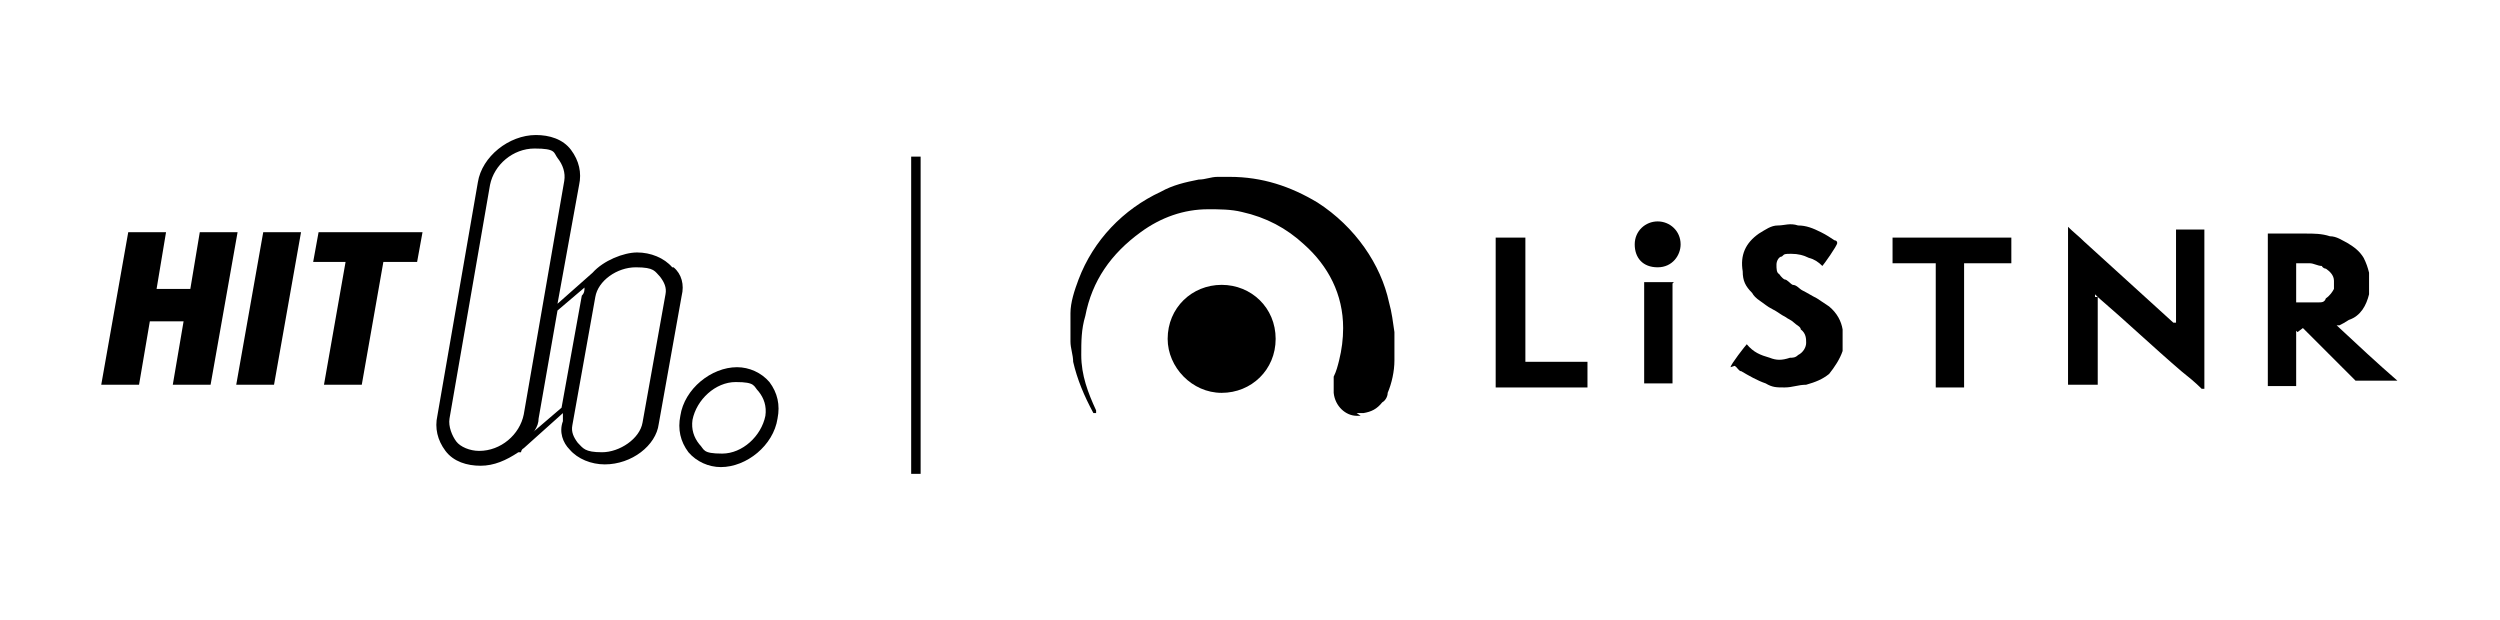
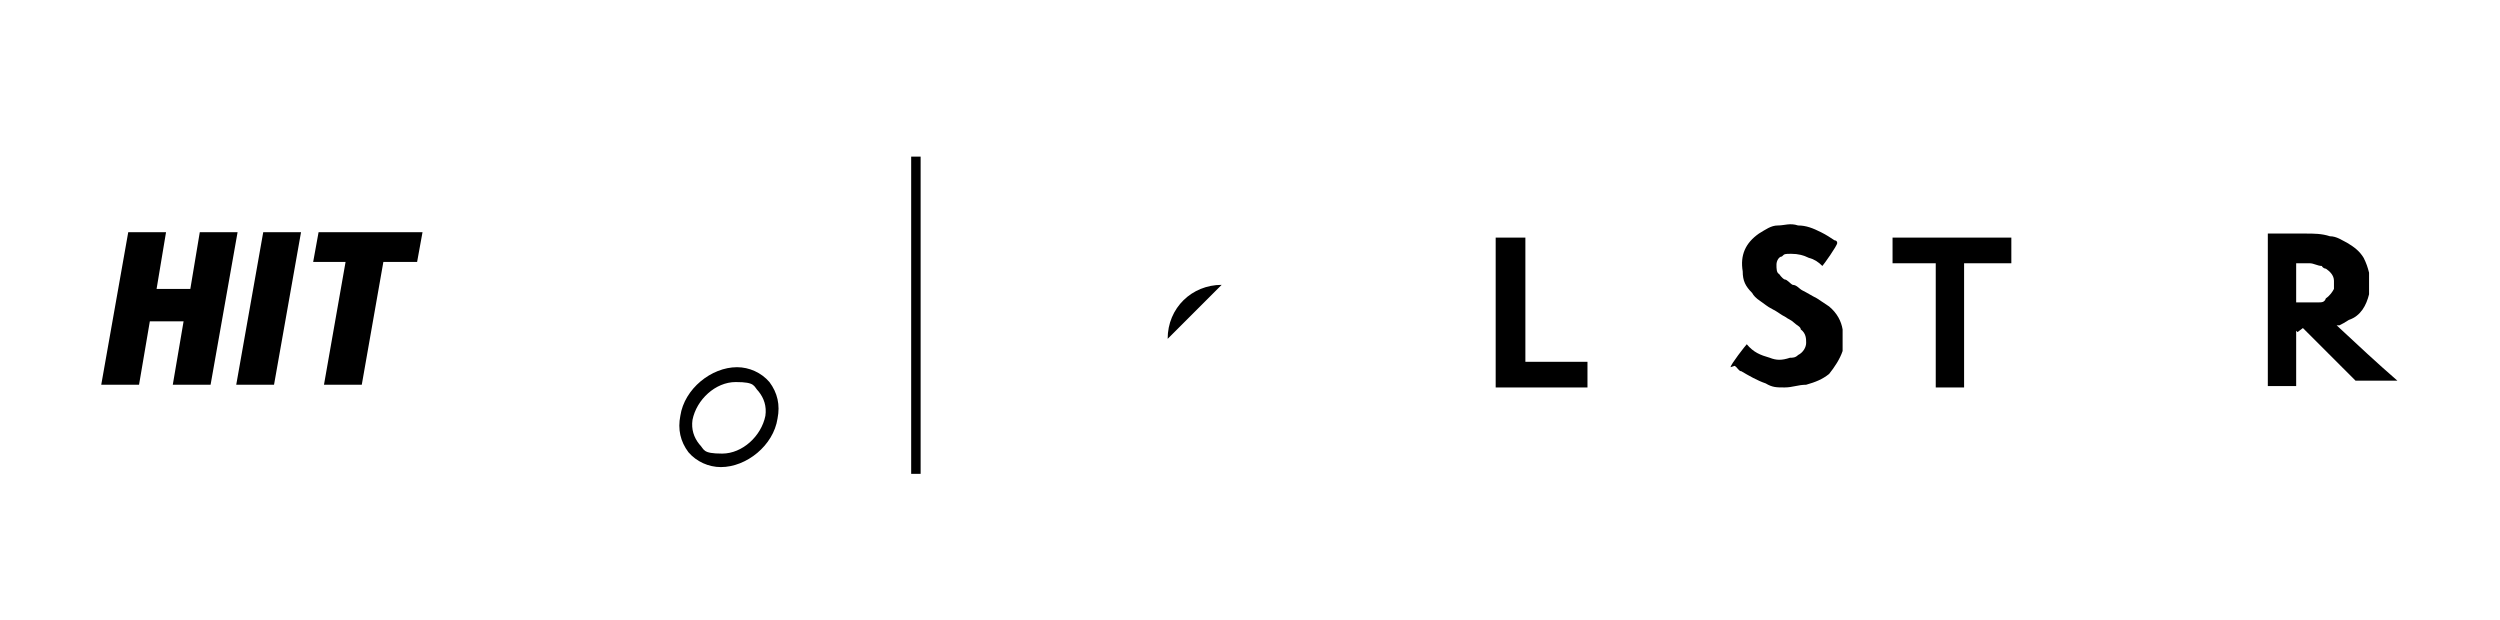
<svg xmlns="http://www.w3.org/2000/svg" id="Layer_1" version="1.1" viewBox="0 0 185.2 31.5" width="117" height="29">
  <g>
    <g>
      <path d="M9.5,10h2.8l-.7,4.2h2.5l.7-4.2h2.8l-2,11.3h-2.8l.8-4.7h-2.5l-.8,4.7h-2.8s2-11.3,2-11.3Z" />
      <path d="M19.5,10h2.8l-2,11.3h-2.8s2-11.3,2-11.3Z" />
      <path d="M25.7,12.2h-2.5l.4-2.2h7.7l-.4,2.2h-2.5l-1.6,9.1h-2.8l1.6-9.1h0Z" />
    </g>
    <g>
      <path d="M57,21.1c-.6-.7-1.5-1.1-2.4-1.1-1.9,0-3.9,1.6-4.2,3.6-.2,1,0,1.9.6,2.7.6.7,1.5,1.1,2.4,1.1,1.9,0,3.9-1.6,4.2-3.6.2-1,0-1.9-.6-2.7ZM56.7,23.6c-.3,1.5-1.7,2.8-3.2,2.8s-1.3-.3-1.7-.7c-.4-.5-.6-1.1-.5-1.8.3-1.5,1.7-2.8,3.2-2.8s1.3.3,1.7.7c.4.5.6,1.1.5,1.8Z" />
-       <path d="M49.8,12.6c-.6-.7-1.6-1.1-2.6-1.1s-2.5.6-3.3,1.5l-2.6,2.3,1.6-8.8c.2-.9,0-1.8-.6-2.6s-1.6-1.1-2.6-1.1c-2,0-4,1.6-4.3,3.5l-3,17.3c-.2.9,0,1.8.6,2.6s1.6,1.1,2.6,1.1,1.9-.4,2.8-1h.2c0,0,0-.2.2-.3l2.9-2.6v.6c-.3.8,0,1.6.5,2.1.6.7,1.6,1.1,2.6,1.1,2,0,3.8-1.4,4-3l1.7-9.5c.2-.8,0-1.6-.6-2.1ZM35.5,26.2c-.7,0-1.4-.3-1.7-.7s-.6-1.1-.5-1.7l3-17.3c.3-1.5,1.7-2.7,3.3-2.7s1.4.3,1.7.7c.4.5.6,1.1.5,1.7l-3,17.3c-.3,1.5-1.7,2.7-3.3,2.7ZM39.6,24.7c.2-.3.3-.6.3-.9l1.4-8,2-1.7c0,.2,0,.4-.2.6l-1.5,8.3-2.1,1.8h0ZM49.3,14.6l-1.7,9.5c-.2,1.2-1.7,2.2-3,2.2s-1.4-.3-1.8-.7c-.3-.4-.5-.8-.4-1.3l1.7-9.5c.2-1.2,1.6-2.2,3-2.2s1.4.3,1.8.7c.3.4.5.8.4,1.3Z" />
    </g>
  </g>
  <g id="pqQ1BL.tif">
    <g>
-       <path d="M100.8,23.6h-.3c-.8,0-1.6-.7-1.7-1.7,0-.4,0-.8,0-1.2.2-.4.3-.8.4-1.2.2-.8.3-1.6.3-2.4,0-2.5-1.1-4.6-2.9-6.2-1.3-1.2-2.8-2-4.6-2.4-.8-.2-1.7-.2-2.5-.2-1.8,0-3.5.6-5,1.7-2.2,1.6-3.6,3.6-4.1,6.2-.3,1-.3,1.9-.3,2.9,0,1.5.5,2.8,1.1,4.1v.2h-.2c-.7-1.3-1.2-2.5-1.5-3.8,0-.5-.2-1-.2-1.5v-2.1c0-.8.3-1.7.6-2.5,1.1-2.9,3.3-5.2,6.1-6.5.9-.5,1.8-.7,2.8-.9.5,0,.9-.2,1.4-.2h.9c2.4,0,4.5.7,6.5,1.9,2.8,1.8,4.7,4.6,5.3,7.4.2.7.3,1.5.4,2.2v2.1c0,.8-.2,1.7-.5,2.4,0,.3-.2.6-.4.7-.4.5-.8.7-1.4.8h-.5Z" />
-       <path d="M155.4,14.8h0v6.5h-2.2v-11.7h0c.4.4.8.7,1.2,1.1,2.2,2,4.4,4,6.6,6,0,0,0,0,.2,0h0v-6.9h2.1v11.8s0,0-.2,0c-.5-.5-1-.9-1.5-1.3-2.1-1.8-4.1-3.7-6.2-5.5,0,0,0,0-.2-.2h0v.2Z" />
      <path d="M170.1,17.3v4.1h-2.1v-11.3h2.8c.6,0,1.2,0,1.8.2.5,0,.9.3,1.3.5.5.3.9.6,1.2,1.1.2.4.3.7.4,1.1v1.6c-.2.8-.6,1.6-1.5,1.9-.3.2-.5.3-.7.4h-.2c1.5,1.4,3,2.8,4.5,4.1h-2.9c0,0-.2,0-.2,0-.4-.4-.7-.7-1.1-1.1l-2.8-2.8h0c0,0-.4.3-.4.3ZM170.1,15.2h1.6c.3,0,.5,0,.6-.3.3-.2.5-.5.6-.7v-.6c0-.4-.3-.7-.6-.9,0,0-.2,0-.3-.2-.3,0-.6-.2-.9-.2h-1v2.8h0q0,0,0,0Z" />
      <path d="M128.2,20c0-.2,1.1-1.6,1.2-1.7h0c.5.6,1,.8,1.7,1,.5.2.9.2,1.5,0,.2,0,.4,0,.6-.2.4-.2.6-.6.6-.9s0-.7-.4-1c0-.2-.3-.3-.5-.5s-.5-.3-.6-.4c-.4-.2-.6-.4-1-.6-.4-.2-.6-.4-.9-.6-.3-.2-.5-.4-.6-.6-.5-.5-.7-.9-.7-1.6-.2-1.2.2-2.1,1.2-2.8.5-.3.9-.6,1.4-.6.5,0,.9-.2,1.5,0,.6,0,1.1.2,1.7.5.4.2.7.4,1,.6,0,0,.2,0,.2.2s-1,1.6-1.1,1.7h0c-.3-.3-.6-.5-1-.6-.4-.2-.8-.3-1.3-.3s-.5,0-.7.2c-.2,0-.4.3-.4.6s0,.6.2.7c0,0,.2.3.4.4.2,0,.4.3.6.4.3,0,.5.3.7.4.4.2.7.4,1.1.6.3.2.6.4.9.6.6.5.9,1.1,1,1.7,0,.6,0,1,0,1.6-.2.6-.6,1.2-1,1.7-.5.4-1,.6-1.7.8-.6,0-1,.2-1.6.2s-.9,0-1.4-.3c-.6-.2-1.3-.6-1.8-.9-.2,0-.3-.3-.5-.4h0c0,0,0,0,0,0Z" />
      <path d="M148.7,12.3h-3.2v9.2h-2.1v-9.2h-3.2v-1.9h8.8v1.9h0c0,0-.3,0-.3,0Z" />
      <path d="M110.8,21.5v-11.1h0c.2,0,2,0,2.2,0h0v9.2h4.6v1.9h-6.8Z" />
-       <path d="M123.9,13.8h0v7.4h-2.1v-7.5h2.2,0Z" />
-       <path d="M124.5,10.9c0,.8-.6,1.7-1.7,1.7s-1.7-.7-1.7-1.7.8-1.7,1.7-1.7,1.7.7,1.7,1.7h0Z" />
-       <path d="M86.5,17.9c0-2.3,1.8-4,4-4s4,1.7,4,4-1.8,4-4,4-4-1.9-4-4h0Z" />
+       <path d="M86.5,17.9c0-2.3,1.8-4,4-4h0Z" />
    </g>
  </g>
  <rect x="67.5" y="4.4" width=".7" height="23.5" />
</svg>